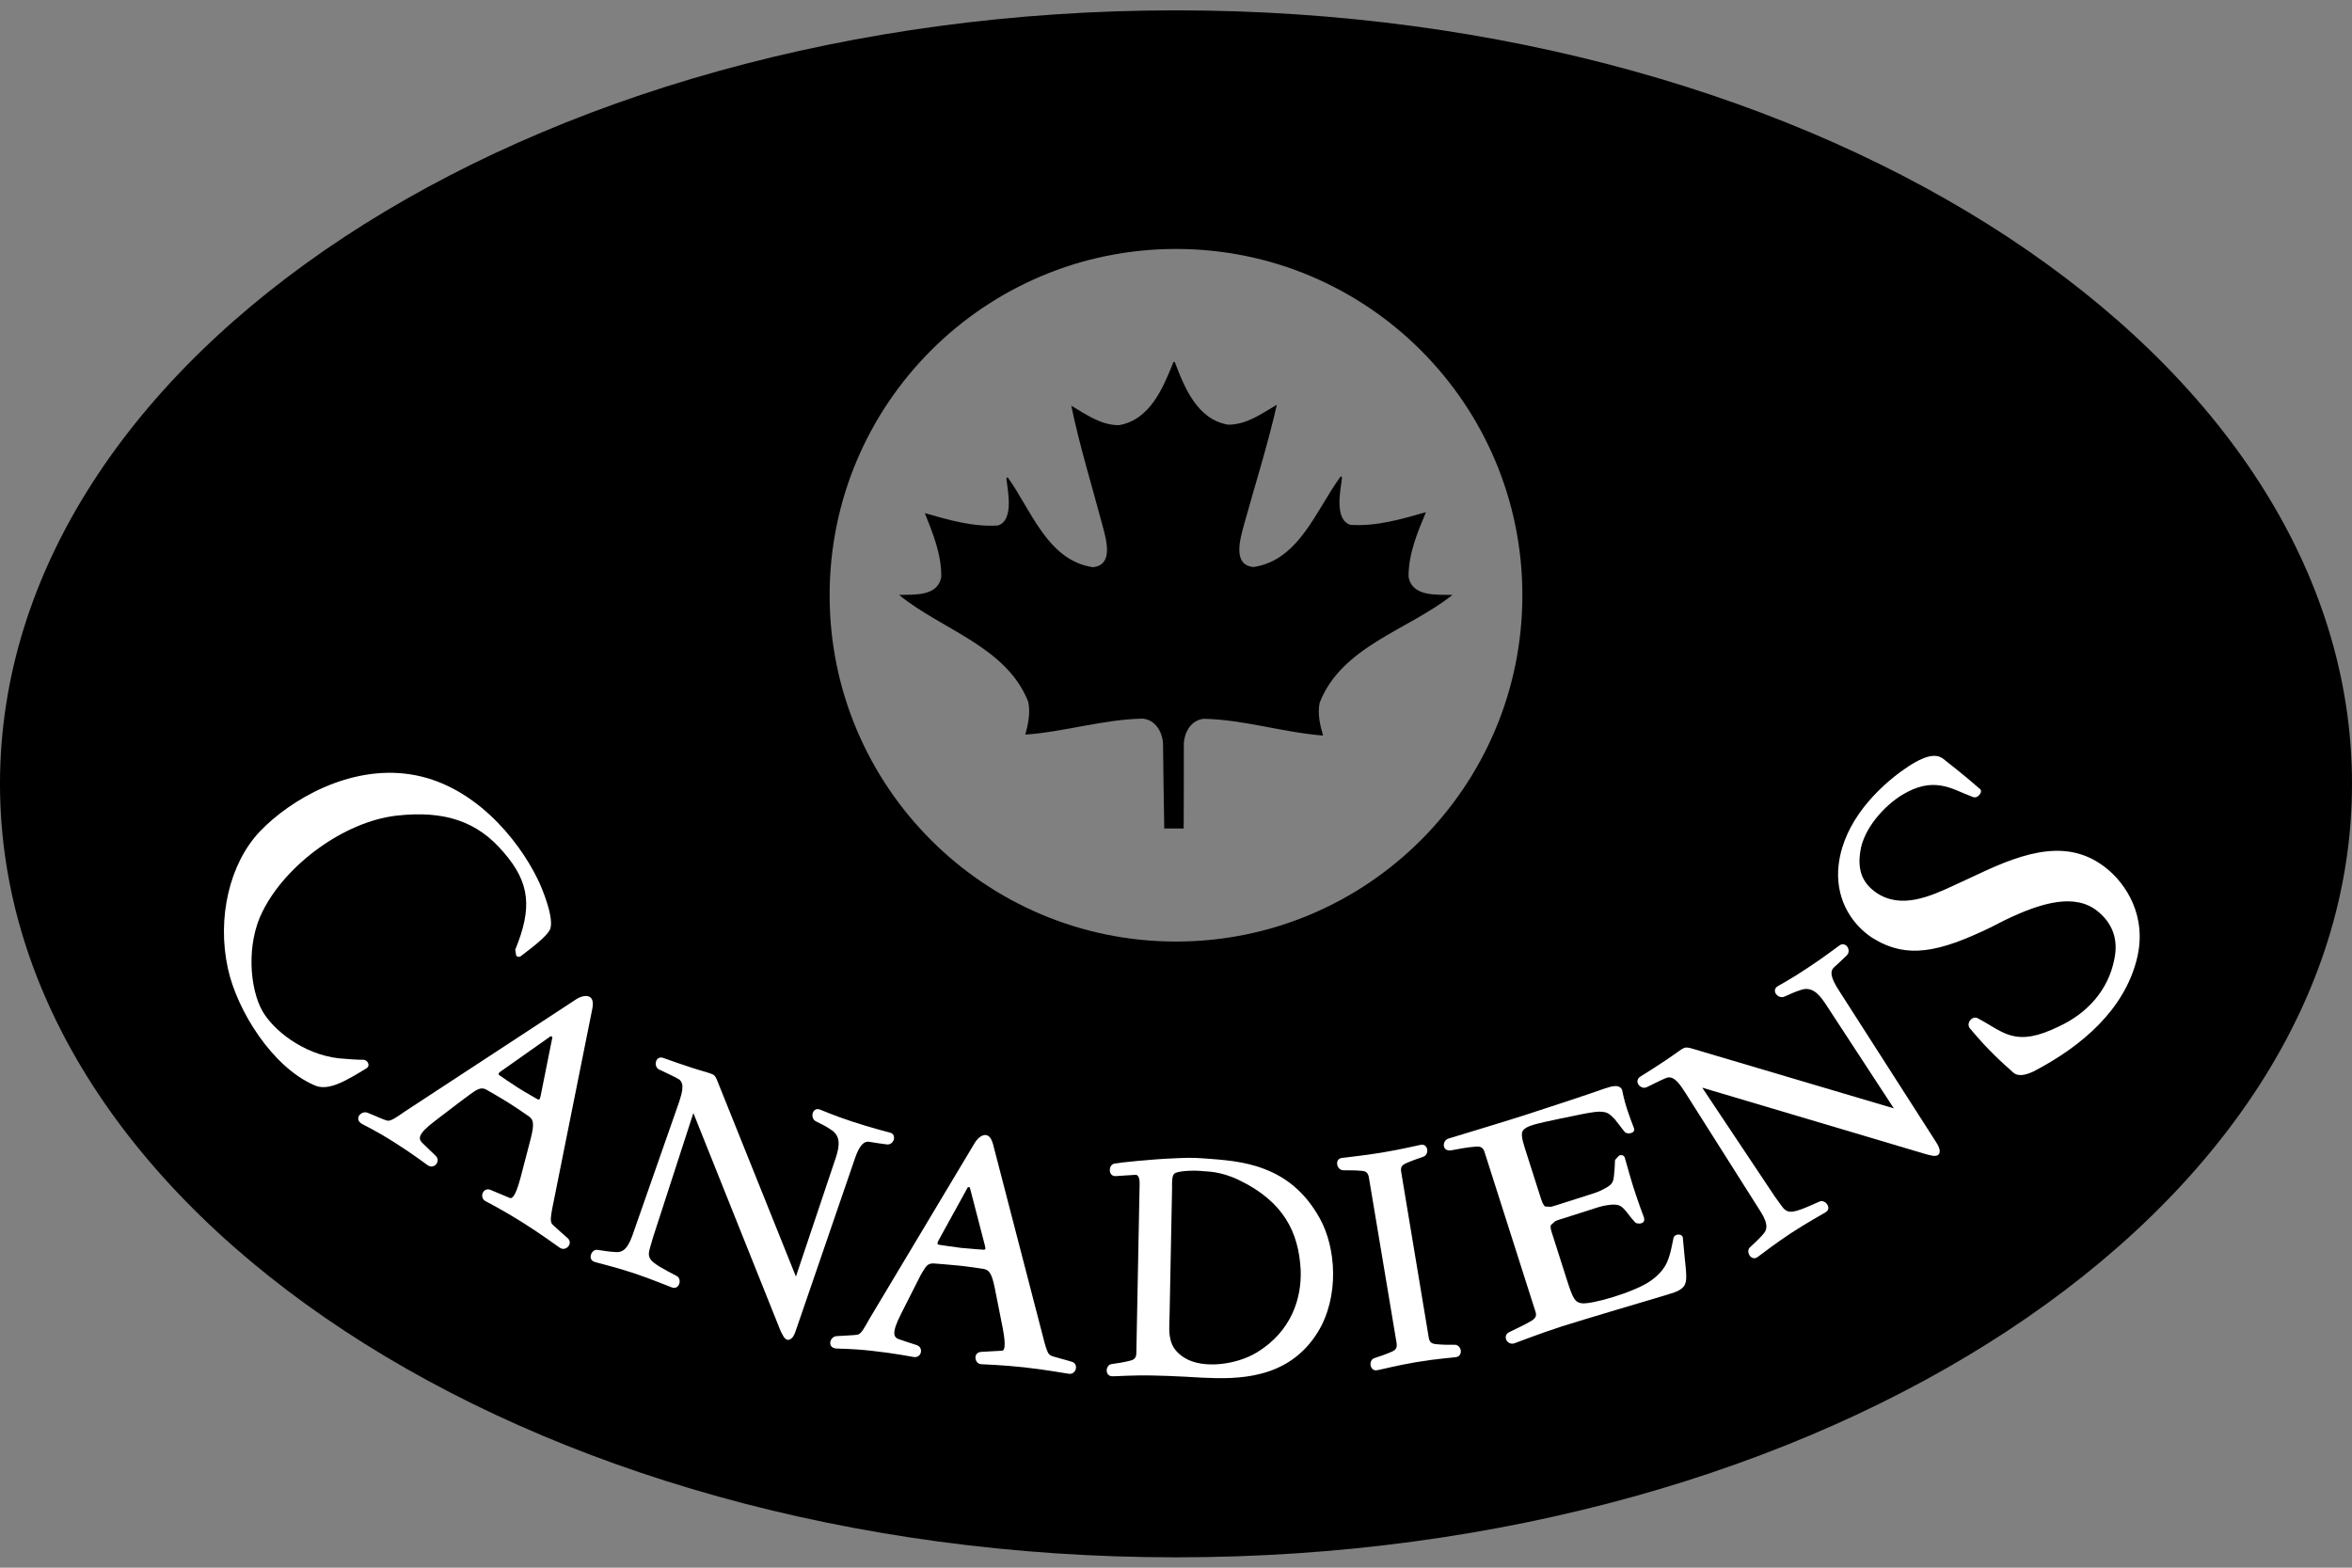
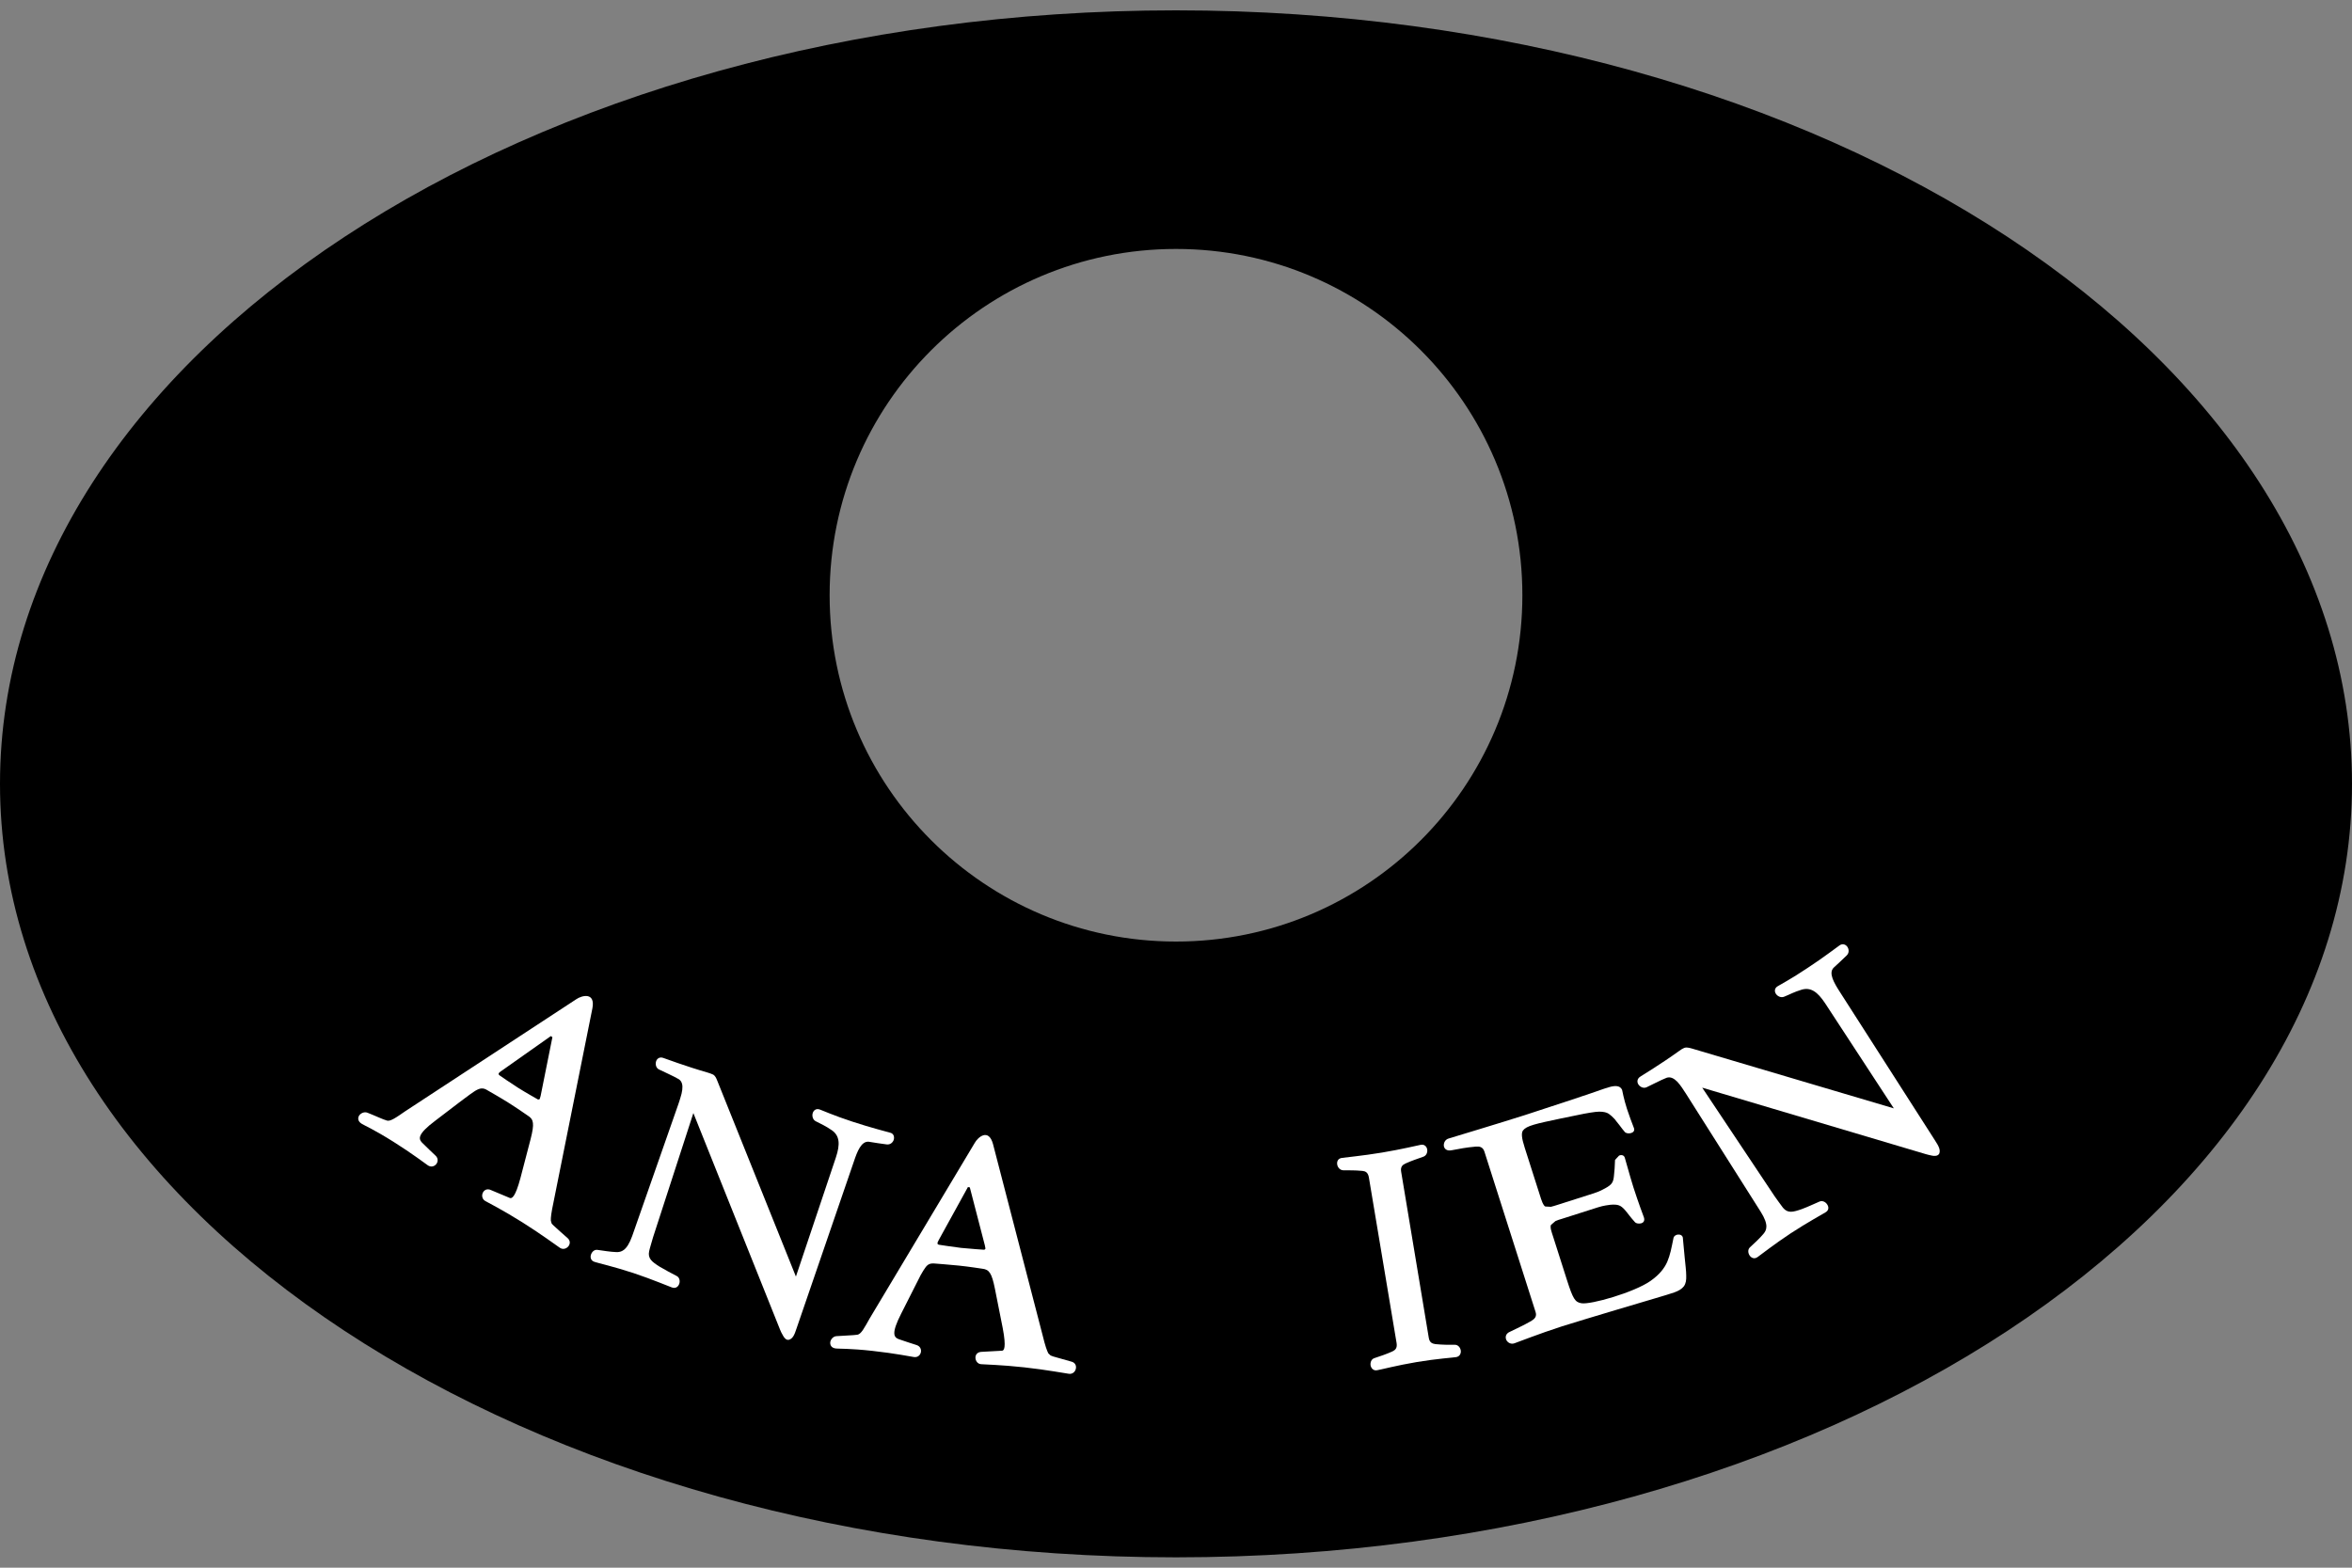
<svg xmlns="http://www.w3.org/2000/svg" version="1.1" id="Livello_1" x="0px" y="0px" viewBox="0 0 150 100" style="enable-background:new 0 0 150 100;" xml:space="preserve">
  <rect x="0" y="0" width="150" height="100" fill="#808080" stroke="none" />
  <style type="text/css">
	.st0{fill:#FFFFFF;}
</style>
  <g>
    <path d="M75,0.66C33.58,0.66,0,22.75,0,50c0,27.25,33.58,49.34,75,49.34c41.42,0,75-22.09,75-49.34C150,22.75,116.42,0.66,75,0.66z    M75,60.06c-12.2,0-22.09-9.89-22.09-22.09S62.8,15.88,75,15.88s22.09,9.89,22.09,22.09S87.2,60.06,75,60.06z" />
-     <path d="M75.49,52.85c0.01-1.33,0.01-4.13,0.01-5.46c0.06-0.74,0.49-1.47,1.29-1.54c2.57,0.06,5.04,0.87,7.59,1.07   c-0.2-0.68-0.36-1.38-0.22-2.09c1.41-3.62,5.68-4.65,8.47-6.88c-1-0.03-2.59,0.14-2.8-1.18c0-1.45,0.56-2.78,1.11-4.1   c-1.58,0.45-3.16,0.92-4.82,0.81c-1.05-0.34-0.62-2.24-0.53-3.03l-0.08-0.07c-1.55,2.09-2.64,5.36-5.57,5.79   c-1.39-0.13-0.82-1.87-0.59-2.75c0.7-2.53,1.5-5.04,2.08-7.6c-0.98,0.57-1.92,1.27-3.1,1.27c-1.97-0.33-2.78-2.34-3.41-4h-0.08   c-0.67,1.66-1.49,3.68-3.47,4.03c-1.16,0.01-2.09-0.68-3.05-1.24c0.53,2.55,1.3,5.04,1.97,7.56c0.23,0.87,0.79,2.6-0.59,2.74   c-2.89-0.42-3.94-3.66-5.44-5.74l-0.08,0.07c0.09,0.79,0.5,2.67-0.53,3.01c-1.61,0.1-3.14-0.35-4.67-0.79   c0.52,1.31,1.06,2.62,1.05,4.05c-0.2,1.28-1.72,1.14-2.69,1.17c2.72,2.23,6.86,3.29,8.24,6.83c0.14,0.7-0.01,1.4-0.19,2.08   c2.52-0.18,4.95-0.97,7.48-1.02c0.8,0.07,1.24,0.81,1.3,1.55c0.02,1.33,0.05,4.12,0.08,5.46C74.68,52.85,75.09,52.85,75.49,52.85" />
-     <path class="st0" d="M21.57,69.13c-0.55,0.22-1.07,0.31-1.53,0.09c-2.67-1.15-4.93-4.76-5.51-7.46c-0.7-3.22,0.11-6.68,2.04-8.72   c1.96-2.05,5.73-4.23,9.57-3.65c3.99,0.59,6.88,4.08,8.15,6.69c0.25,0.49,1.14,2.62,0.76,3.26c-0.13,0.23-0.4,0.49-0.71,0.76   c-0.31,0.27-0.68,0.55-1.06,0.84c-0.14,0.14-0.28,0.11-0.36,0.01l-0.06-0.37c1.08-2.64,0.96-4.24-0.72-6.19   c-1.68-2-3.79-2.71-6.87-2.36c-3.33,0.39-7.03,3.12-8.51,6.08c-1.08,2.1-0.83,4.97-0.02,6.39c0.67,1.18,2.57,2.75,4.88,3.01   c0.58,0.05,1.28,0.1,1.54,0.09c0.27-0.01,0.52,0.39,0.17,0.57C22.71,68.55,22.11,68.91,21.57,69.13" />
    <path class="st0" d="M32.01,68.29c-0.24,0.16-0.28,0.23-0.1,0.34c0,0,0.69,0.48,1.12,0.75c0.49,0.31,1.29,0.76,1.29,0.76l0.1-0.03   l0.06-0.21l0.75-3.74l-0.1-0.07L32.01,68.29z M33.19,75.15l0.65-2.49c0.25-0.98,0.2-1.26-0.17-1.49c0,0-0.75-0.52-1.26-0.84   c-0.49-0.31-1.3-0.77-1.3-0.77c-0.25-0.16-0.42-0.17-0.67-0.05c-0.13,0.06-0.28,0.17-0.48,0.31c-0.2,0.14-0.42,0.32-0.71,0.53   l-1.48,1.13c-1.16,0.87-1.08,1.16-0.86,1.4c0.44,0.44,0.58,0.56,0.85,0.82c0.4,0.35-0.07,0.92-0.48,0.63   c-0.14-0.09-0.95-0.72-2.19-1.5c-1.24-0.78-1.87-1.05-2.01-1.14c-0.26-0.15-0.28-0.37-0.17-0.54c0.11-0.15,0.33-0.25,0.53-0.17   c0.51,0.2,0.96,0.42,1.24,0.5c0.11,0.03,0.24-0.01,0.44-0.12c0.2-0.11,0.44-0.28,0.73-0.48l10.9-7.14   c0.36-0.25,1.23-0.47,1.03,0.58L35.3,76.69c-0.14,0.66-0.18,0.98-0.17,1.17l0.05,0.18l0.05,0.06l0.08,0.08   c0.31,0.29,0.5,0.45,0.87,0.78c0.21,0.17,0.19,0.4,0.06,0.55c-0.12,0.14-0.34,0.22-0.54,0.08c-0.16-0.1-1.13-0.83-2.37-1.61   c-1.24-0.78-2.22-1.28-2.38-1.37c-0.2-0.11-0.24-0.35-0.16-0.52c0.08-0.18,0.28-0.3,0.54-0.17l1.17,0.49   C32.64,76.48,32.86,76.38,33.19,75.15" />
    <path class="st0" d="M41.4,79.81c-0.1,0.47,0.18,0.68,0.67,0.99c0.39,0.23,0.68,0.38,1.08,0.59c0.19,0.09,0.23,0.33,0.17,0.5   c-0.06,0.18-0.23,0.33-0.48,0.23c-0.13-0.04-1.23-0.51-2.43-0.91c-1.21-0.4-2.34-0.66-2.47-0.71c-0.26-0.07-0.31-0.29-0.25-0.47   c0.06-0.18,0.22-0.34,0.43-0.3c0.44,0.06,0.76,0.12,1.2,0.14c0.28,0,0.65-0.05,1-1.03l2.94-8.4c0.04-0.13,0.1-0.28,0.14-0.44   c0.05-0.15,0.09-0.32,0.11-0.47c0.04-0.31-0.01-0.55-0.22-0.69c-0.32-0.19-1.06-0.52-1.28-0.63c-0.18-0.1-0.22-0.33-0.17-0.5   c0.05-0.18,0.23-0.32,0.48-0.22c0.07,0.02,1.42,0.53,2.82,0.93l0.18,0.06l0.17,0.07c0.11,0.07,0.18,0.19,0.26,0.4l5.01,12.48   l2.55-7.6c0.28-0.84,0.24-1.37-0.24-1.72c-0.45-0.31-0.67-0.39-1.05-0.59c-0.19-0.1-0.24-0.34-0.19-0.51   c0.05-0.18,0.22-0.33,0.47-0.23c0.15,0.05,0.85,0.37,2.07,0.77c1.21,0.4,2.24,0.65,2.39,0.7C57,72.3,57.05,72.52,57,72.7   c-0.05,0.17-0.22,0.33-0.45,0.3c-0.43-0.06-0.67-0.09-1.14-0.17c-0.48-0.05-0.74,0.62-0.95,1.25l-3.65,10.63   c-0.15,0.47-0.26,0.68-0.49,0.75c-0.19,0.05-0.32-0.15-0.38-0.26L49.83,85l-0.08-0.18L44.22,71l-2.57,7.92   C41.62,79.04,41.43,79.65,41.4,79.81" />
    <path class="st0" d="M59.89,79.06c-0.14,0.25-0.15,0.33,0.06,0.35c0,0,0.83,0.13,1.34,0.19c0.58,0.06,1.49,0.12,1.49,0.12   l0.07-0.07l-0.04-0.21l-0.96-3.7l-0.12-0.02L59.89,79.06z M63.95,84.72l-0.5-2.52c-0.2-0.99-0.36-1.22-0.8-1.27   c0,0-0.9-0.14-1.5-0.2c-0.58-0.06-1.51-0.13-1.51-0.13c-0.3-0.03-0.46,0.03-0.62,0.25c-0.09,0.12-0.18,0.27-0.3,0.48   c-0.11,0.21-0.24,0.47-0.4,0.79l-0.84,1.66c-0.66,1.29-0.47,1.52-0.17,1.64c0.59,0.21,0.77,0.25,1.12,0.37   c0.51,0.14,0.34,0.86-0.16,0.77c-0.16-0.02-1.17-0.23-2.63-0.39c-1.46-0.16-2.14-0.13-2.3-0.15c-0.31-0.02-0.41-0.21-0.39-0.41   c0.03-0.18,0.19-0.37,0.4-0.38c0.54-0.04,1.05-0.05,1.33-0.09c0.11-0.02,0.22-0.11,0.35-0.3c0.13-0.19,0.27-0.45,0.44-0.75   l6.69-11.18c0.21-0.38,0.89-0.96,1.17,0.07l3.17,12.22c0.16,0.66,0.27,0.96,0.36,1.13L67,86.46l0.07,0.03l0.11,0.04   c0.41,0.12,0.65,0.19,1.13,0.32c0.27,0.06,0.35,0.28,0.3,0.47c-0.04,0.18-0.21,0.35-0.45,0.31c-0.19-0.02-1.38-0.25-2.84-0.41   c-1.46-0.16-2.56-0.18-2.74-0.2c-0.23-0.01-0.36-0.21-0.37-0.4c-0.01-0.2,0.12-0.39,0.42-0.39l1.27-0.07   C64.03,86.16,64.19,85.98,63.95,84.72" />
-     <path class="st0" d="M74.88,74.88c-0.06,0.05-0.1,0.18-0.12,0.36c-0.02,0.17-0.01,0.36-0.01,0.51l-0.16,8.17   c-0.01,0.28-0.02,0.55-0.02,0.81c0,0.26,0.02,0.49,0.08,0.72c0.1,0.44,0.35,0.83,0.92,1.18c1.21,0.72,3.32,0.4,4.55-0.34   c2.27-1.36,2.91-3.52,2.83-5.31c-0.13-2.36-1.07-4.32-3.92-5.7c-0.62-0.3-1.13-0.43-1.54-0.5c-0.42-0.07-0.73-0.06-0.94-0.09   C76.02,74.65,75.04,74.69,74.88,74.88 M71.09,74.22c0.27-0.06,2.43-0.28,3.74-0.33c0.63-0.03,1.21-0.06,1.92,0   c0.6,0.04,1.24,0.09,1.9,0.18c0.66,0.1,1.33,0.24,1.99,0.5c1.32,0.5,2.57,1.42,3.52,3.13c1.06,1.88,1.27,5.03-0.12,7.28   c-1.89,3.05-5.16,3-7.35,2.9c0,0-1.9-0.12-3.18-0.14c-1.26-0.03-2.41,0.06-2.55,0.05c-0.26,0.01-0.38-0.18-0.38-0.37   c0-0.18,0.11-0.39,0.33-0.41c0.44-0.07,0.68-0.09,1.19-0.22c0.18-0.05,0.36-0.13,0.37-0.46l0.21-10.81   c0.01-0.43-0.12-0.58-0.25-0.58c-0.51,0.03-0.79,0.05-1.25,0.08c-0.27,0.03-0.39-0.17-0.4-0.35   C70.77,74.48,70.86,74.26,71.09,74.22" />
    <path class="st0" d="M88.81,86.2c0.16-0.08,0.31-0.19,0.26-0.52L87.3,75.1c-0.06-0.33-0.23-0.39-0.41-0.41   c-0.54-0.05-0.78-0.03-1.23-0.04c-0.21-0.01-0.35-0.19-0.38-0.37c-0.03-0.19,0.05-0.39,0.31-0.42c0.16-0.03,1.29-0.13,2.55-0.34   c1.26-0.21,2.28-0.46,2.45-0.49c0.25-0.06,0.4,0.11,0.43,0.29c0.03,0.17-0.04,0.4-0.26,0.47c-0.4,0.15-0.64,0.21-1.13,0.43   c-0.17,0.08-0.33,0.2-0.27,0.53l1.76,10.58c0.05,0.33,0.24,0.38,0.43,0.41c0.54,0.05,0.78,0.04,1.21,0.04   c0.23-0.01,0.37,0.18,0.4,0.36c0.03,0.18-0.06,0.4-0.31,0.43c-0.16,0.03-1.22,0.1-2.48,0.31c-1.26,0.21-2.36,0.5-2.52,0.52   c-0.25,0.06-0.4-0.11-0.44-0.3c-0.03-0.18,0.04-0.41,0.25-0.47C88.09,86.48,88.32,86.42,88.81,86.2" />
    <path class="st0" d="M92.08,73.08c-0.01-0.19,0.09-0.4,0.32-0.46c0.19-0.06,3.32-1,4.85-1.49c1.5-0.48,4.09-1.35,4.09-1.35   c0.52-0.17,0.97-0.35,1.31-0.44c0.32-0.09,0.67-0.12,0.8,0.18c0.01,0.04,0.11,0.59,0.31,1.21c0.13,0.4,0.31,0.88,0.45,1.24   c0.11,0.35-0.48,0.41-0.6,0.22c-0.04-0.04-0.19-0.23-0.33-0.42l-0.2-0.25l-0.09-0.12l-0.21-0.21l-0.19-0.15   c-0.13-0.08-0.31-0.13-0.6-0.13c-0.24,0-0.84,0.1-1.39,0.22l-1.03,0.21c-1.66,0.35-2.21,0.47-2.44,0.77   c-0.11,0.16-0.1,0.45,0.11,1.1l0.97,3.04c0.04,0.14,0.1,0.31,0.16,0.46c0.07,0.15,0.13,0.23,0.18,0.25l0.36,0.02   c0.14-0.03,0.27-0.08,0.41-0.12l2.32-0.74c0.38-0.12,0.62-0.26,0.73-0.32c0.44-0.24,0.52-0.39,0.56-0.79   c0.03-0.31,0.06-0.57,0.07-1.02l0.26-0.28c0.11-0.05,0.3-0.05,0.36,0.13c0.07,0.21,0.29,1.06,0.55,1.89   c0.31,0.97,0.67,1.92,0.67,1.92c0.15,0.47-0.45,0.45-0.56,0.32c-0.33-0.36-0.45-0.56-0.66-0.8c-0.26-0.28-0.41-0.36-0.92-0.32   c-0.12,0.02-0.4,0.04-0.78,0.16l-2.32,0.74c-0.14,0.04-0.27,0.08-0.4,0.14l-0.28,0.24c-0.03,0.04-0.04,0.13-0.01,0.29   c0.04,0.15,0.09,0.32,0.14,0.46l0.88,2.76c0.39,1.22,0.52,1.42,0.92,1.49c0.58,0.11,3.37-0.69,4.41-1.42   c0.58-0.41,0.88-0.8,1.07-1.22c0.09-0.21,0.16-0.44,0.22-0.68c0.06-0.25,0.11-0.51,0.17-0.8c0.02-0.18,0.19-0.26,0.31-0.26   c0.12-0.01,0.31,0.05,0.3,0.27l0.11,1.17c0.05,0.52,0.1,0.89,0.1,1.17c0.01,0.29-0.02,0.51-0.15,0.69   c-0.13,0.17-0.33,0.29-0.61,0.39c-0.28,0.1-0.67,0.21-1.2,0.37c0,0-4.43,1.31-5.95,1.79c-1.52,0.49-2.84,1.02-3.03,1.08   c-0.23,0.09-0.44-0.03-0.53-0.2c-0.09-0.19-0.04-0.42,0.23-0.53c0.5-0.25,0.78-0.36,1.36-0.69c0.21-0.13,0.37-0.28,0.27-0.58   l-3.26-10.22c-0.1-0.31-0.32-0.34-0.56-0.32c-0.67,0.06-0.96,0.13-1.52,0.23C92.27,73.44,92.1,73.28,92.08,73.08" />
    <path class="st0" d="M113.71,77.04c0.31,0.37,0.64,0.28,1.19,0.09c0.43-0.16,0.71-0.3,1.13-0.48c0.19-0.09,0.4,0.02,0.5,0.18   c0.11,0.16,0.12,0.38-0.12,0.51c-0.12,0.08-1.17,0.65-2.22,1.34c-1.06,0.7-1.97,1.42-2.09,1.5c-0.21,0.16-0.42,0.06-0.52-0.1   c-0.1-0.15-0.13-0.39,0.04-0.53c0.33-0.31,0.57-0.52,0.85-0.85c0.18-0.22,0.37-0.54-0.19-1.42l-4.76-7.52   c-0.08-0.11-0.16-0.25-0.25-0.38c-0.09-0.13-0.19-0.26-0.3-0.38c-0.22-0.22-0.44-0.33-0.68-0.25c-0.35,0.13-1.06,0.51-1.29,0.61   c-0.2,0.08-0.4-0.03-0.5-0.17c-0.11-0.15-0.11-0.38,0.12-0.52c0.07-0.05,1.3-0.79,2.48-1.64l0.16-0.11l0.16-0.08   c0.12-0.04,0.26-0.02,0.47,0.04l12.89,3.82L116.4,64c-0.49-0.74-0.92-1.04-1.5-0.87c-0.52,0.16-0.72,0.29-1.12,0.45   c-0.2,0.08-0.41-0.03-0.51-0.17c-0.11-0.15-0.12-0.38,0.12-0.51c0.14-0.09,0.82-0.44,1.88-1.15c1.07-0.7,1.9-1.35,2.04-1.44   c0.2-0.15,0.41-0.06,0.51,0.09c0.1,0.15,0.12,0.38-0.04,0.54c-0.31,0.3-0.49,0.47-0.84,0.79c-0.34,0.34,0.03,0.97,0.39,1.53   l6.06,9.46c0.27,0.41,0.37,0.63,0.29,0.86c-0.09,0.18-0.32,0.16-0.44,0.14l-0.23-0.05l-0.19-0.05l-14.26-4.24l4.62,6.93   C113.24,76.39,113.61,76.92,113.71,77.04" />
-     <path class="st0" d="M124.61,56.48l1.53-0.71c3.07-1.46,5.85-2.32,8.25-0.34c1.12,0.91,2.6,2.96,1.88,5.78   c-0.8,3.16-3.43,5.5-6.59,7.14c-0.47,0.22-0.97,0.35-1.29,0.06c-0.66-0.6-1.53-1.33-2.78-2.84c-0.23-0.34,0.21-0.84,0.57-0.59   c0.42,0.22,0.77,0.45,1.12,0.65c0.35,0.19,0.67,0.36,1.03,0.44c0.71,0.18,1.58,0.09,2.99-0.6c1.84-0.86,3.14-2.34,3.52-4.27   c0.29-1.36-0.18-2.36-1.07-3.08c-1.42-1.14-3.51-0.59-5.94,0.59l-0.86,0.44c-3.3,1.59-5.35,2.06-7.57,0.67   c-1.17-0.77-2.27-2.24-2.17-4.3c0.15-2.67,2.07-4.87,3.97-6.28c1.48-1.08,2.22-1.19,2.7-0.86c0,0,1.5,1.17,2.34,1.92   c0.2,0.12,0.05,0.34,0,0.4c-0.08,0.1-0.24,0.21-0.42,0.14c-0.36-0.14-0.7-0.29-1.04-0.43c-0.34-0.14-0.67-0.25-1.01-0.3   c-0.69-0.11-1.46-0.01-2.47,0.6c-1.12,0.69-2.45,2.13-2.66,3.61c-0.2,1.3,0.21,2.07,1.06,2.65   C121.26,57.99,123.06,57.2,124.61,56.48" />
  </g>
</svg>